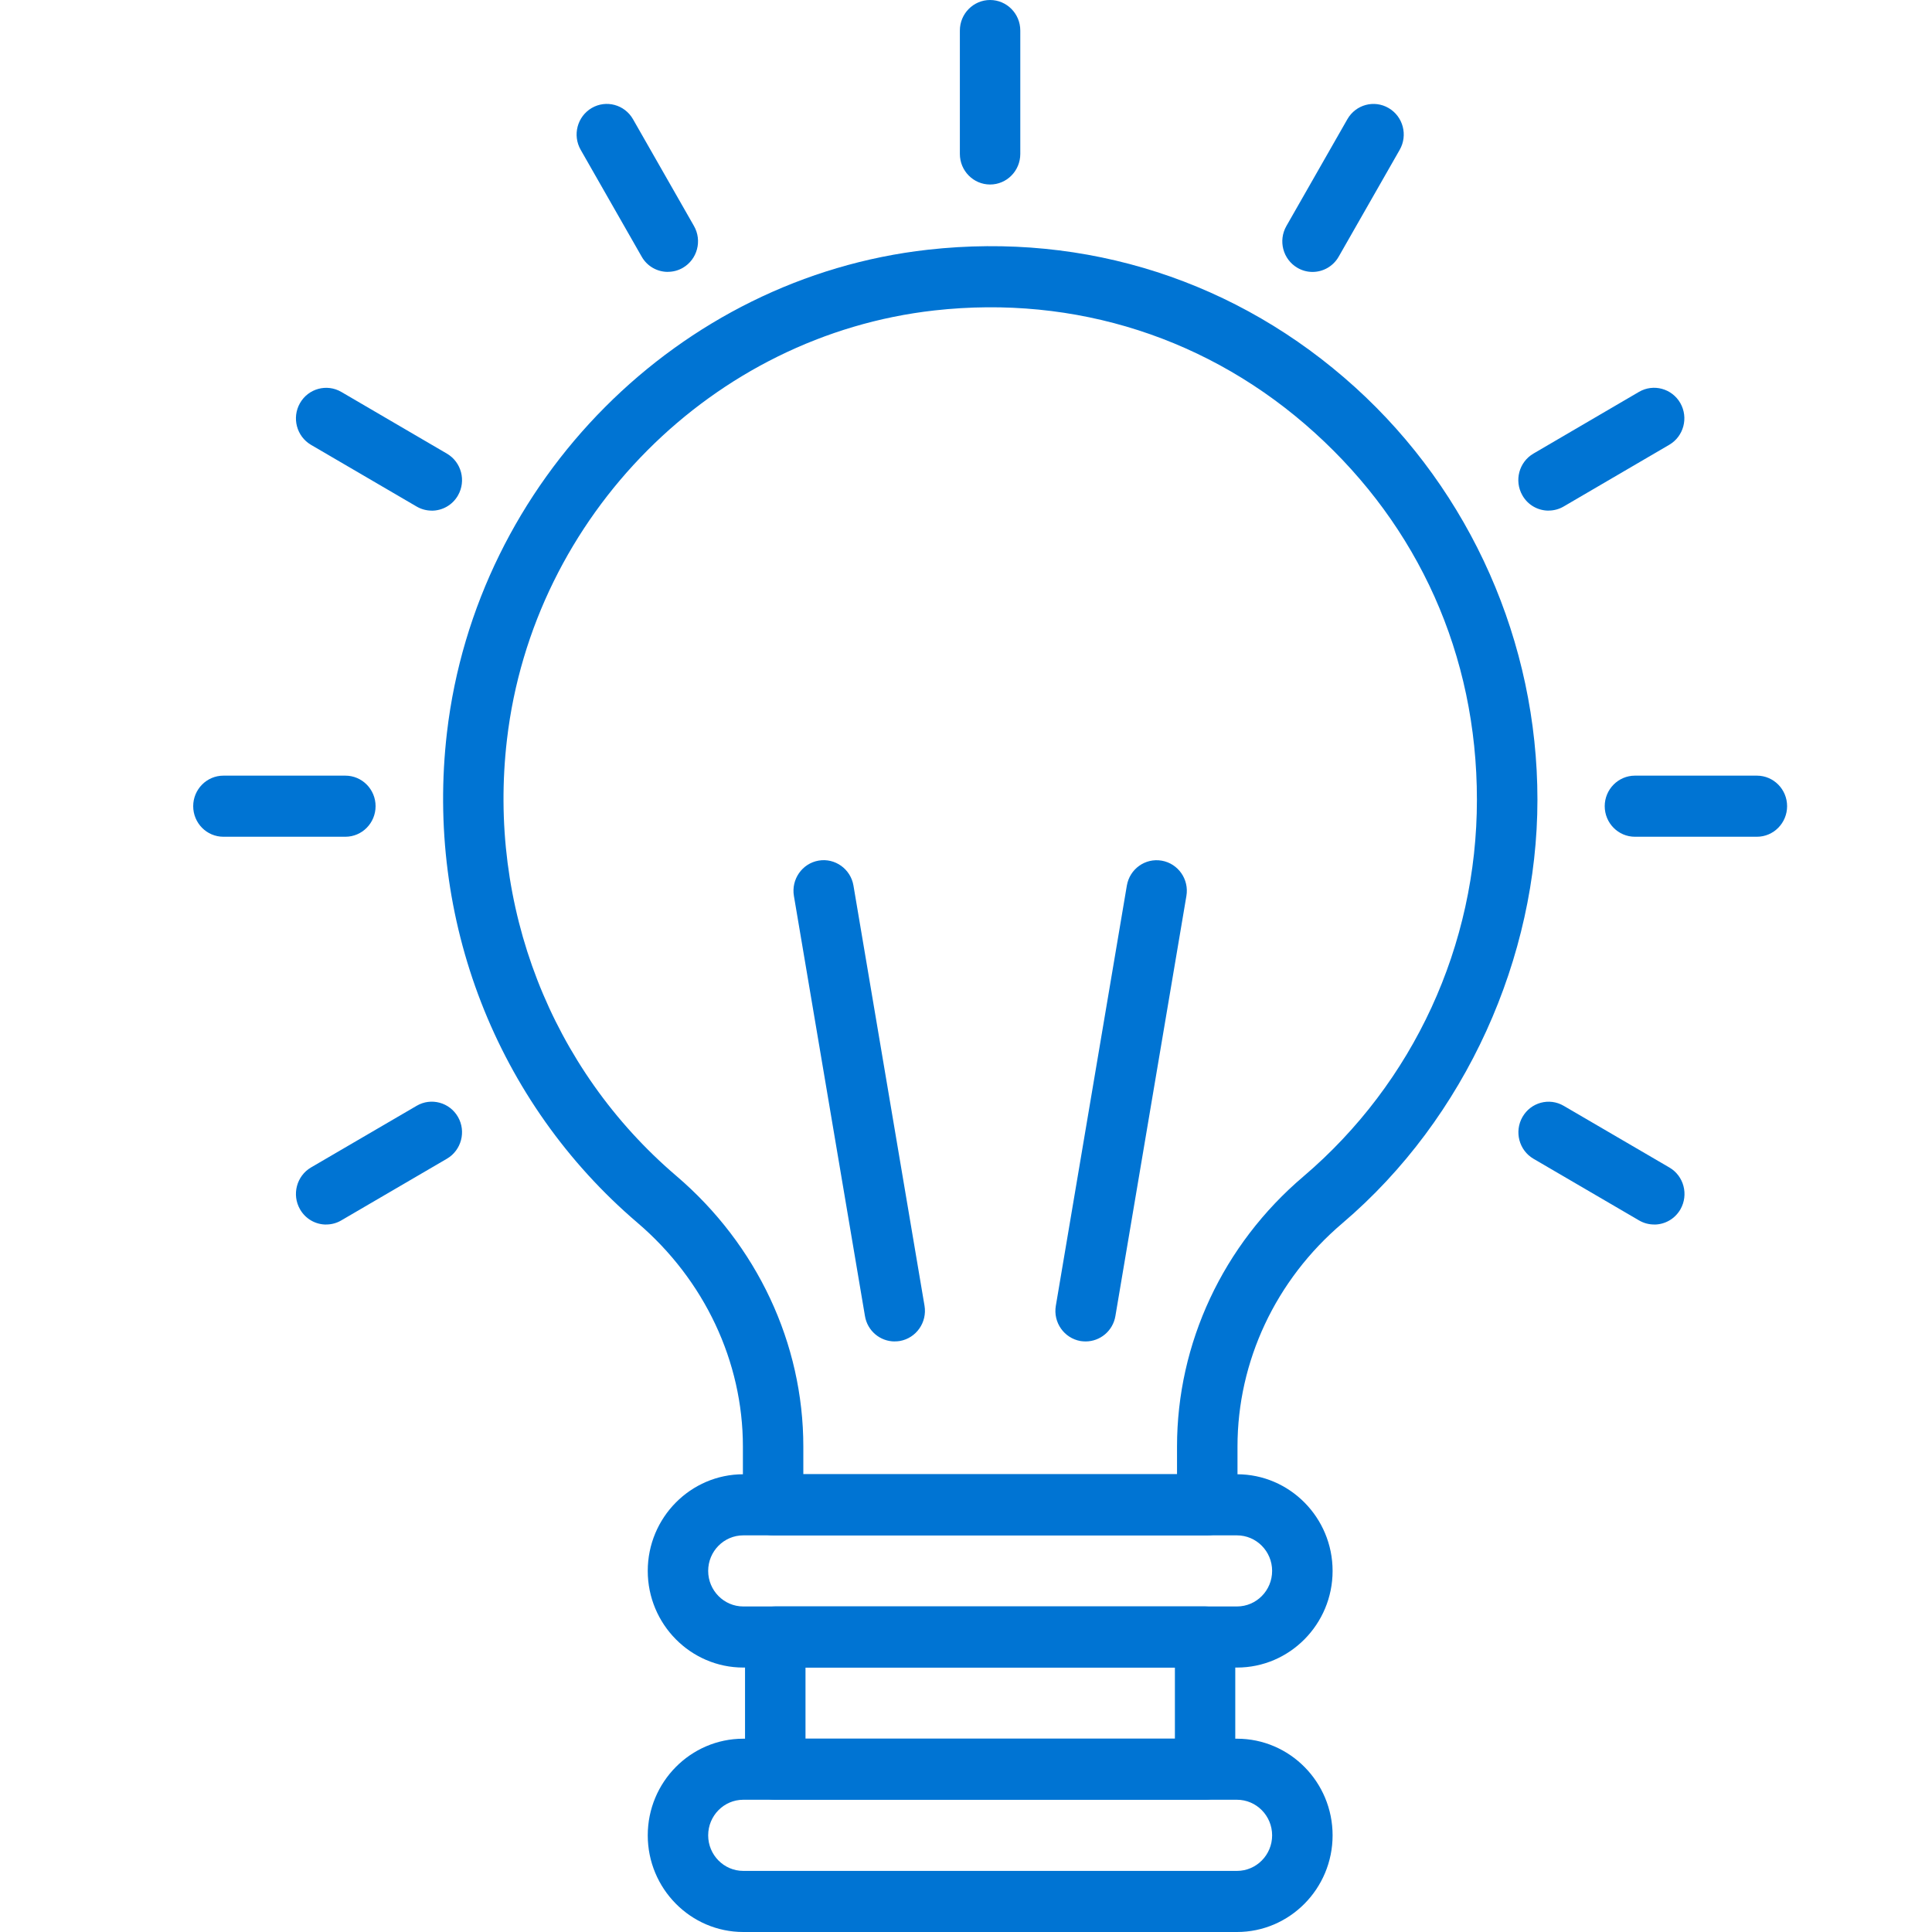
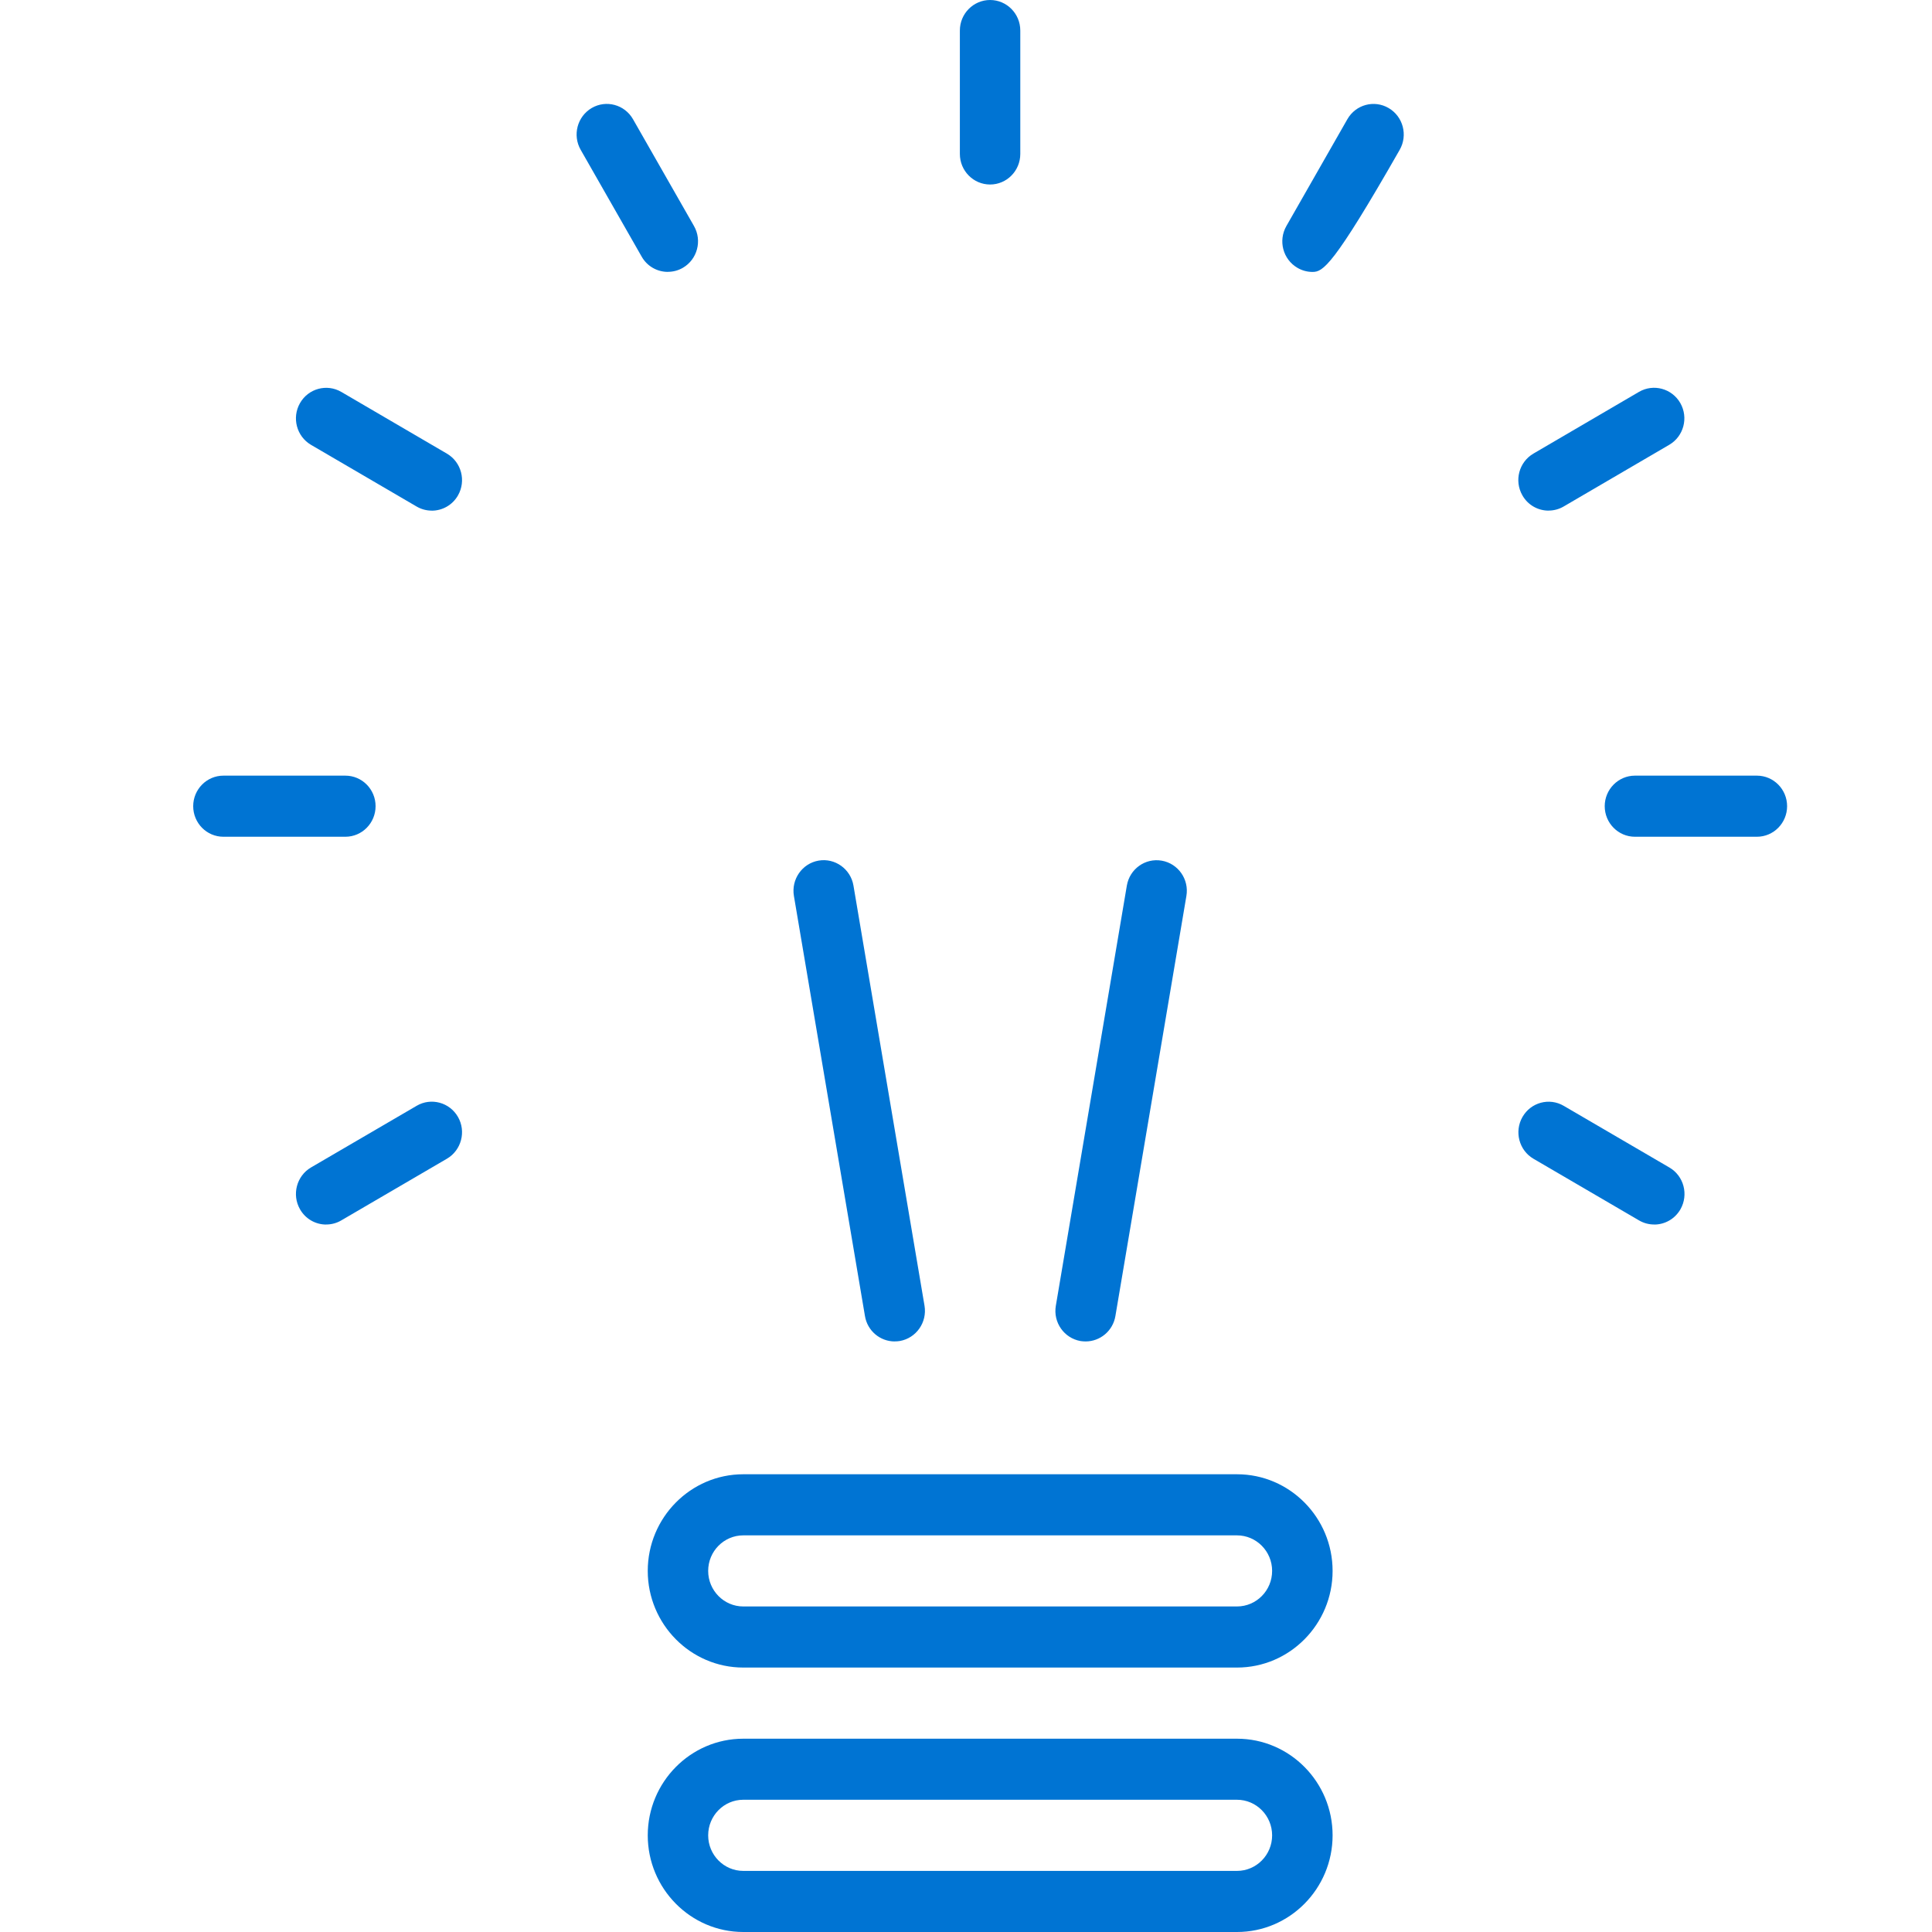
<svg xmlns="http://www.w3.org/2000/svg" width="40" height="40" viewBox="0 0 40 40" fill="none">
  <g clip-path="url(#clip0_89_304)">
-     <path d="M24.994 31.788H16.006C15.66 31.788 15.381 31.505 15.381 31.156V29.95C15.381 28.189 14.585 26.5 13.197 25.315C10.277 22.822 8.803 19.027 9.254 15.165C9.863 9.952 14.051 5.747 19.213 5.17C22.485 4.804 25.625 5.816 28.056 8.018C30.454 10.191 31.831 13.303 31.831 16.557C31.831 19.812 30.358 23.144 27.79 25.328C26.411 26.5 25.621 28.184 25.621 29.949V31.156C25.621 31.506 25.34 31.788 24.996 31.788H24.994ZM16.631 30.523H24.369V29.949C24.369 27.811 25.321 25.772 26.984 24.359C29.267 22.416 30.578 19.572 30.578 16.557C30.578 13.543 29.355 10.894 27.221 8.961C25.058 7.001 22.263 6.102 19.349 6.427C14.76 6.94 11.036 10.677 10.496 15.313C10.094 18.752 11.405 22.13 14.004 24.347C15.674 25.773 16.632 27.815 16.632 29.949V30.522L16.631 30.523Z" fill="#0074D3" />
    <path d="M25.611 34.525H15.389C14.299 34.525 13.411 33.627 13.411 32.524C13.411 31.42 14.299 30.523 15.389 30.523H25.611C26.702 30.523 27.59 31.42 27.59 32.524C27.59 33.627 26.702 34.525 25.611 34.525ZM15.389 31.788C14.987 31.788 14.662 32.118 14.662 32.524C14.662 32.929 14.988 33.26 15.389 33.26H25.61C26.012 33.26 26.338 32.93 26.338 32.524C26.338 32.118 26.012 31.788 25.61 31.788H15.389Z" fill="#0074D3" />
    <path d="M25.611 40H15.389C14.299 40 13.411 39.102 13.411 37.999C13.411 36.895 14.299 35.998 15.389 35.998H25.611C26.702 35.998 27.59 36.895 27.59 37.999C27.59 39.102 26.702 40 25.611 40ZM15.389 37.262C14.987 37.262 14.662 37.593 14.662 37.999C14.662 38.405 14.988 38.735 15.389 38.735H25.61C26.012 38.735 26.338 38.405 26.338 37.999C26.338 37.593 26.012 37.262 25.61 37.262H15.389Z" fill="#0074D3" />
-     <path d="M24.95 37.262H16.05C15.705 37.262 15.425 36.979 15.425 36.63V33.892C15.425 33.543 15.705 33.26 16.05 33.26H24.95C25.296 33.26 25.575 33.544 25.575 33.892V36.63C25.575 36.98 25.295 37.262 24.95 37.262ZM16.677 35.997H24.325V34.525H16.677V35.997Z" fill="#0074D3" />
    <path d="M18.523 27.773C18.224 27.773 17.959 27.556 17.908 27.247L16.437 18.549C16.379 18.205 16.608 17.877 16.948 17.818C17.287 17.759 17.612 17.991 17.67 18.335L19.141 27.033C19.199 27.377 18.97 27.704 18.63 27.764C18.594 27.77 18.559 27.772 18.524 27.772L18.523 27.773Z" fill="#0074D3" />
    <path d="M22.477 27.773C22.443 27.773 22.407 27.77 22.371 27.765C22.031 27.705 21.801 27.379 21.86 27.034L23.33 18.336C23.388 17.992 23.71 17.76 24.052 17.819C24.392 17.878 24.622 18.205 24.563 18.55L23.093 27.248C23.041 27.556 22.776 27.773 22.477 27.773Z" fill="#0074D3" />
    <path d="M20.499 3.82C20.153 3.82 19.873 3.536 19.873 3.187V0.632C19.873 0.283 20.154 0 20.499 0C20.843 0 21.124 0.283 21.124 0.632V3.187C21.124 3.537 20.843 3.82 20.499 3.82Z" fill="#0074D3" />
-     <path d="M27.174 5.63C27.067 5.63 26.959 5.602 26.862 5.545C26.562 5.37 26.46 4.984 26.633 4.68L27.896 2.468C28.069 2.165 28.451 2.062 28.75 2.237C29.05 2.412 29.152 2.799 28.979 3.102L27.716 5.314C27.6 5.517 27.39 5.63 27.175 5.63L27.174 5.63Z" fill="#0074D3" />
+     <path d="M27.174 5.63C27.067 5.63 26.959 5.602 26.862 5.545C26.562 5.37 26.46 4.984 26.633 4.68L27.896 2.468C28.069 2.165 28.451 2.062 28.75 2.237C29.05 2.412 29.152 2.799 28.979 3.102C27.6 5.517 27.39 5.63 27.175 5.63L27.174 5.63Z" fill="#0074D3" />
    <path d="M32.061 10.572C31.845 10.572 31.634 10.459 31.519 10.255C31.346 9.952 31.449 9.566 31.748 9.391L33.934 8.113C34.233 7.939 34.616 8.043 34.789 8.345C34.962 8.648 34.859 9.034 34.56 9.209L32.373 10.487C32.275 10.544 32.167 10.571 32.061 10.571V10.572Z" fill="#0074D3" />
    <path d="M36.375 17.324H33.849C33.504 17.324 33.224 17.04 33.224 16.691C33.224 16.343 33.505 16.059 33.849 16.059H36.375C36.721 16.059 37 16.343 37 16.691C37 17.04 36.72 17.324 36.375 17.324Z" fill="#0074D3" />
    <path d="M34.248 25.352C34.141 25.352 34.034 25.325 33.936 25.268L31.749 23.991C31.45 23.816 31.348 23.429 31.521 23.126C31.694 22.823 32.077 22.72 32.375 22.895L34.563 24.172C34.863 24.347 34.964 24.734 34.792 25.037C34.675 25.24 34.465 25.353 34.25 25.353L34.248 25.352Z" fill="#0074D3" />
    <path d="M13.826 5.629C13.61 5.629 13.4 5.516 13.285 5.313L12.022 3.101C11.849 2.798 11.952 2.411 12.251 2.236C12.549 2.062 12.932 2.165 13.105 2.467L14.368 4.679C14.541 4.982 14.438 5.369 14.139 5.544C14.041 5.601 13.934 5.628 13.827 5.628L13.826 5.629Z" fill="#0074D3" />
    <path d="M8.939 10.572C8.833 10.572 8.725 10.545 8.627 10.488L6.439 9.21C6.141 9.035 6.038 8.649 6.211 8.346C6.384 8.043 6.767 7.94 7.066 8.114L9.253 9.392C9.552 9.567 9.655 9.953 9.482 10.257C9.366 10.46 9.155 10.573 8.939 10.573V10.572Z" fill="#0074D3" />
    <path d="M7.151 17.324H4.625C4.279 17.324 4 17.04 4 16.691C4 16.343 4.28 16.059 4.625 16.059H7.151C7.497 16.059 7.776 16.343 7.776 16.691C7.776 17.04 7.496 17.324 7.151 17.324Z" fill="#0074D3" />
    <path d="M6.753 25.353C6.536 25.353 6.326 25.239 6.211 25.036C6.038 24.734 6.141 24.346 6.439 24.171L8.627 22.894C8.925 22.719 9.309 22.823 9.482 23.125C9.655 23.427 9.552 23.815 9.253 23.99L7.066 25.267C6.967 25.325 6.86 25.352 6.753 25.352L6.753 25.353Z" fill="#0074D3" />
  </g>
  <defs>
    <clipPath id="clip0_89_304">
      <rect width="33" height="40" fill="white" transform="translate(4)" />
    </clipPath>
  </defs>
</svg>